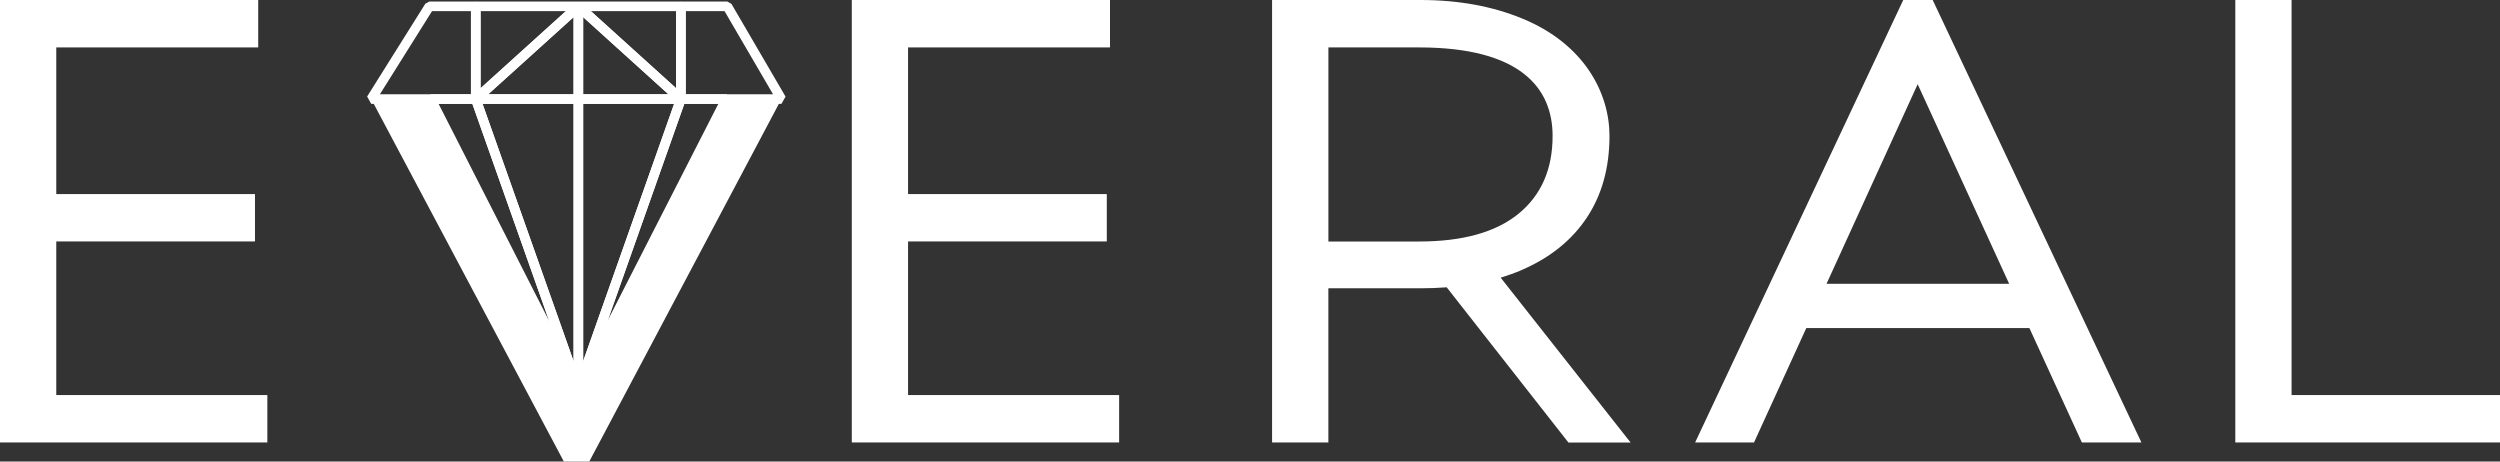
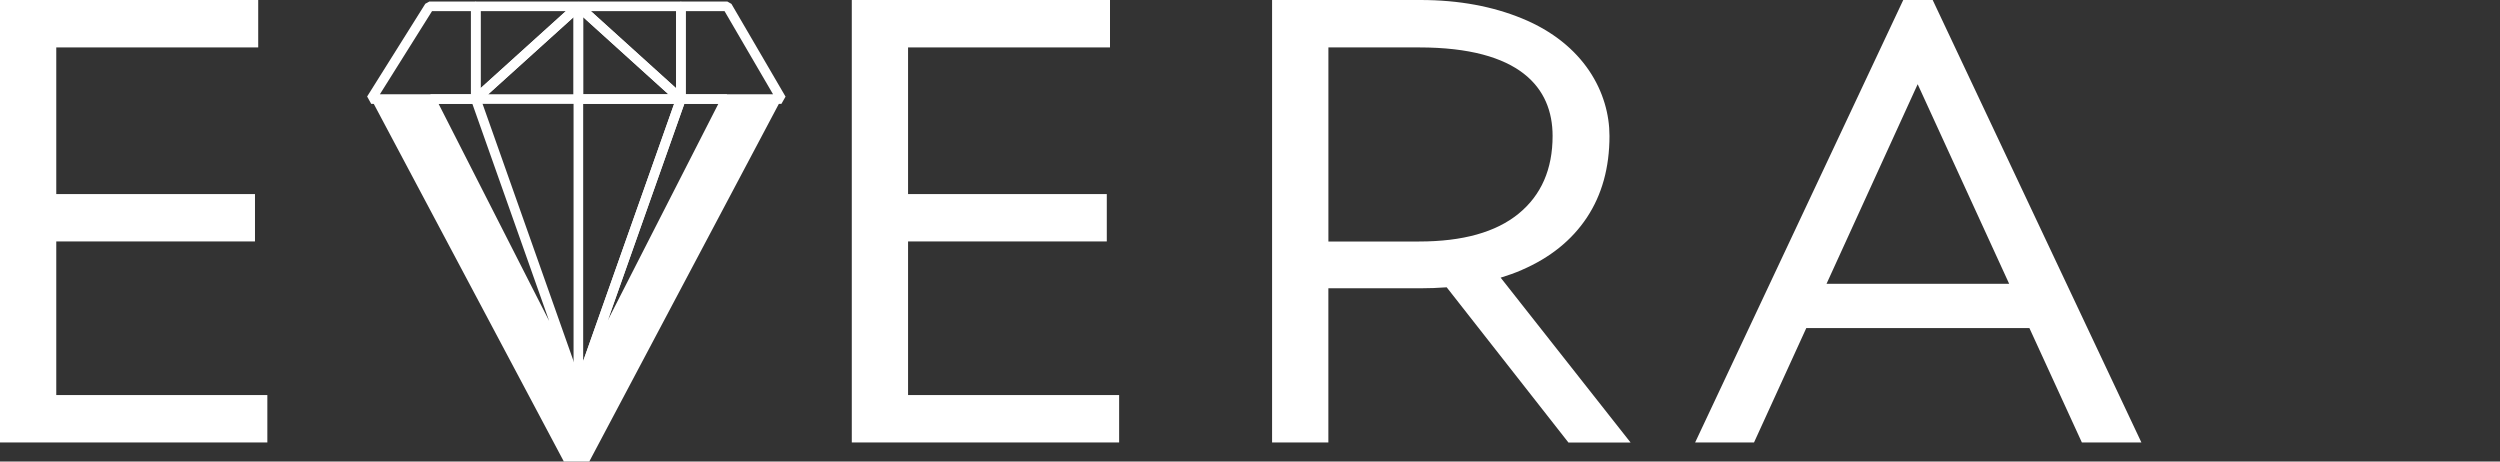
<svg xmlns="http://www.w3.org/2000/svg" width="130" height="24" viewBox="0 0 130 24" fill="none">
  <rect x="0" y="0" width="130" height="24" fill="#333333" stroke="none" />
  <path d="M2.926 12.555H13.259V10.092H2.926V2.466H13.427V0H0V23.008H13.902V20.543H2.926V12.555Z" fill="white" />
  <path d="M47.219 12.555H57.553V10.092H47.219V2.466H57.72V-2.67029e-05H44.293V23.008H58.195V20.543H47.219V12.555Z" fill="white" />
  <path d="M79.134 14.037C80.607 13.401 81.736 12.492 82.52 11.309C83.303 10.125 83.693 8.712 83.693 7.069C83.693 4.848 82.397 2.286 79.134 0.954C77.647 0.346 75.902 -2.67029e-05 73.859 -2.67029e-05H66.148V23.008H69.075V14.991H73.859C74.329 14.991 74.786 14.973 75.228 14.94L81.558 23.011H84.79L78.034 14.438C78.415 14.322 78.784 14.191 79.134 14.039V14.037ZM73.793 12.558H69.077V2.466H73.793C79.06 2.466 80.735 4.578 80.735 7.069C80.735 8.8 80.145 10.148 78.966 11.112C77.785 12.076 76.061 12.558 73.793 12.558Z" fill="white" />
  <path d="M98.969 -2.67029e-05L88.147 23.008H91.209L93.927 17.06H105.529L108.257 23.008H111.353L100.5 -2.67029e-05H98.969ZM94.979 14.758L99.719 4.379L104.477 14.758H94.979Z" fill="white" />
-   <path d="M119.162 20.543V-2.67029e-05H116.236V23.008H130V20.543H119.162Z" fill="white" />
  <path d="M24.74 0.328H22.328L19.303 5.151H22.399H24.74V0.328Z" stroke="white" stroke-width="0.5" stroke-linejoin="bevel" />
  <path d="M24.74 5.151H22.399L22.921 6.175L30.062 20.199L24.74 5.151Z" stroke="white" stroke-width="0.5" stroke-linejoin="bevel" />
-   <path d="M24.739 5.151L30.062 20.199L30.067 20.212L30.075 20.202V5.151H24.739Z" stroke="white" stroke-width="0.5" stroke-linejoin="bevel" />
  <path d="M30.075 5.151V0.328L24.739 5.151H30.075Z" stroke="white" stroke-width="0.5" stroke-linejoin="bevel" />
  <path d="M30.075 0.328H24.739V5.151L30.075 0.328Z" stroke="white" stroke-width="0.5" stroke-linejoin="bevel" />
  <path d="M37.801 5.151H40.633L37.819 0.328H35.407V5.151H37.801Z" stroke="white" stroke-width="0.5" stroke-linejoin="bevel" />
  <path d="M30.112 20.129L37.761 5.151H37.798H37.801H35.407L30.112 20.129Z" stroke="white" stroke-width="0.5" stroke-linejoin="bevel" />
  <path d="M30.075 5.151V20.202L30.111 20.129L35.407 5.151H30.075Z" stroke="white" stroke-width="0.5" stroke-linejoin="bevel" />
  <path d="M35.407 5.151L30.075 0.328V5.151H35.407Z" stroke="white" stroke-width="0.5" stroke-linejoin="bevel" />
  <path d="M35.407 0.328H30.075L35.407 5.151V0.328Z" stroke="white" stroke-width="0.5" stroke-linejoin="bevel" />
  <path d="M37.798 5.151H37.761L30.111 20.129L30.075 20.202L30.067 20.212L30.062 20.199L22.921 6.175L22.399 5.151H19.303L29.32 24H30.642L40.633 5.151H37.798Z" fill="white" />
</svg>